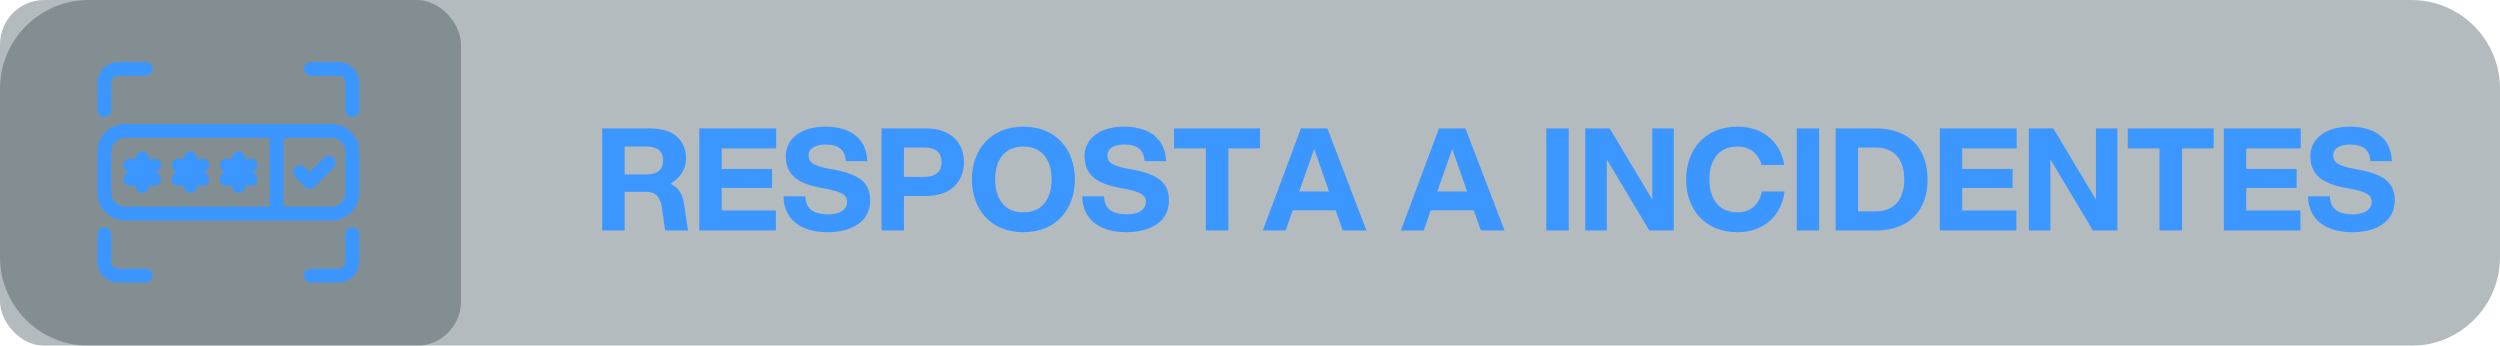
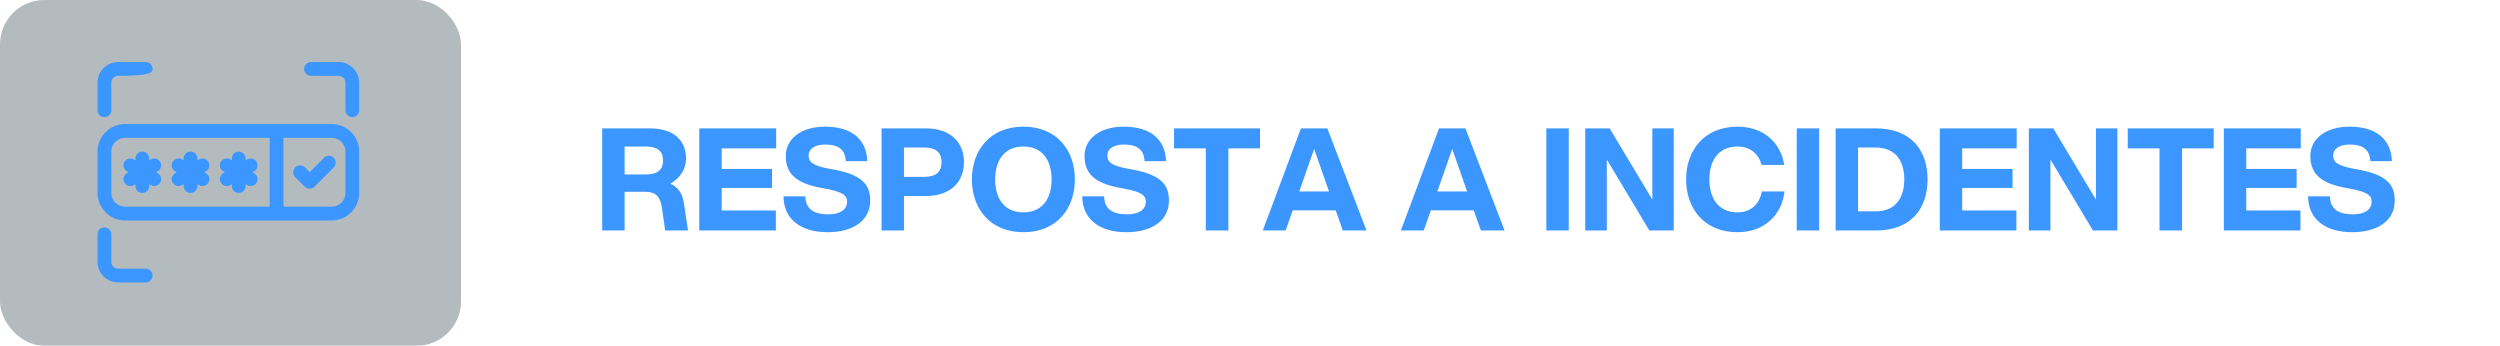
<svg xmlns="http://www.w3.org/2000/svg" width="282" height="39" viewBox="0 0 282 39" fill="none">
  <g filter="url(#filter0_b_92_1608)">
-     <path d="M282 29C282 34.523 277.523 39 272 39L10 39C4.477 39 8.49764e-06 34.523 8.98046e-06 29L1.06415e-05 10C1.11243e-05 4.477 4.477 -2.02929e-06 10 -1.54646e-06L272 2.13583e-05C277.523 2.18411e-05 282 4.477 282 10L282 29Z" fill="#263941" fill-opacity="0.34" />
-   </g>
+     </g>
  <g filter="url(#filter1_b_92_1608)">
    <rect x="52" y="39" width="52" height="39" rx="5" transform="rotate(-180 52 39)" fill="#263941" fill-opacity="0.34" />
  </g>
  <path d="M67.928 26V14.48H73.256C76.12 14.48 77.384 15.92 77.384 17.904C77.384 19.088 76.728 20.064 75.624 20.72C76.6 21.184 77 21.936 77.144 22.928L77.608 26H75.032L74.648 23.344C74.472 22.176 73.944 21.632 72.824 21.632H70.456V26H67.928ZM70.456 19.68H72.84C74.152 19.68 74.792 19.168 74.792 18.096C74.792 17.04 74.152 16.528 72.84 16.528H70.456V19.68ZM78.879 26V14.48H87.552V16.736H81.407V19.056H87.088V21.2H81.407V23.744H87.519V26H78.879ZM93.357 26.192C90.301 26.192 88.397 24.704 88.381 22.144H90.845C90.877 23.792 92.093 24.176 93.453 24.176C94.701 24.176 95.549 23.68 95.549 22.768C95.549 22.064 95.165 21.632 92.845 21.232C89.917 20.736 88.637 19.68 88.637 17.6C88.637 15.68 90.333 14.288 93.069 14.288C96.125 14.288 97.741 15.76 97.837 18.176H95.405C95.341 16.896 94.605 16.304 93.069 16.304C91.949 16.304 91.213 16.768 91.213 17.52C91.213 18.24 91.597 18.704 93.741 19.072C97.149 19.648 98.157 20.736 98.157 22.624C98.157 24.976 96.109 26.192 93.357 26.192ZM99.439 26V14.48H104.415C107.279 14.48 108.735 16.112 108.735 18.288C108.735 20.48 107.279 22.112 104.415 22.112H101.967V26H99.439ZM101.967 19.952H104.271C105.567 19.952 106.207 19.376 106.207 18.288C106.207 17.2 105.567 16.64 104.271 16.64H101.967V19.952ZM115.437 26.192C111.661 26.192 109.629 23.504 109.629 20.24C109.629 16.976 111.661 14.288 115.437 14.288C119.229 14.288 121.245 16.976 121.245 20.24C121.245 23.504 119.229 26.192 115.437 26.192ZM112.253 20.24C112.253 22.256 113.181 23.952 115.437 23.952C117.693 23.952 118.621 22.256 118.621 20.24C118.621 18.224 117.693 16.528 115.437 16.528C113.181 16.528 112.253 18.224 112.253 20.24ZM127.055 26.192C123.999 26.192 122.095 24.704 122.079 22.144H124.543C124.575 23.792 125.791 24.176 127.151 24.176C128.399 24.176 129.247 23.68 129.247 22.768C129.247 22.064 128.863 21.632 126.543 21.232C123.615 20.736 122.335 19.68 122.335 17.6C122.335 15.68 124.031 14.288 126.767 14.288C129.823 14.288 131.439 15.76 131.535 18.176H129.103C129.039 16.896 128.303 16.304 126.767 16.304C125.647 16.304 124.911 16.768 124.911 17.52C124.911 18.24 125.295 18.704 127.439 19.072C130.847 19.648 131.855 20.736 131.855 22.624C131.855 24.976 129.807 26.192 127.055 26.192ZM136.017 26V16.736H132.433V14.48H142.129V16.736H138.561V26H136.017ZM151.468 26L150.668 23.728H145.82L145.02 26H142.444L146.748 14.48H149.724L154.14 26H151.468ZM146.556 21.6H149.916L148.236 16.8L146.556 21.6ZM167.043 26L166.243 23.728H161.395L160.595 26H158.019L162.323 14.48H165.299L169.715 26H167.043ZM162.131 21.6H165.491L163.811 16.8L162.131 21.6ZM174.426 26V14.48H176.954V26H174.426ZM186.047 26L181.247 17.984V26H178.815V14.48H181.567L186.383 22.512V14.48H188.799V26H186.047ZM196.001 26.192C192.225 26.192 190.193 23.504 190.193 20.24C190.193 16.976 192.225 14.288 196.001 14.288C198.961 14.288 200.881 16.128 201.265 18.608H198.705C198.401 17.392 197.441 16.528 196.001 16.528C193.745 16.528 192.817 18.224 192.817 20.24C192.817 22.256 193.745 23.952 196.001 23.952C197.553 23.952 198.481 22.96 198.737 21.6H201.297C200.993 24.208 199.057 26.192 196.001 26.192ZM202.671 26V14.48H205.199V26H202.671ZM207.06 26V14.48H211.556C215.604 14.48 217.428 16.976 217.428 20.24C217.428 23.504 215.604 26 211.556 26H207.06ZM209.588 23.84H211.556C213.876 23.84 214.804 22.256 214.804 20.24C214.804 18.224 213.876 16.64 211.556 16.64H209.588V23.84ZM218.809 26V14.48H227.481V16.736H221.337V19.056H227.017V21.2H221.337V23.744H227.449V26H218.809ZM236.086 26L231.286 17.984V26H228.854V14.48H231.606L236.422 22.512V14.48H238.838V26H236.086ZM243.592 26V16.736H240.008V14.48H249.704V16.736H246.136V26H243.592ZM250.851 26V14.48H259.523V16.736H253.379V19.056H259.059V21.2H253.379V23.744H259.491V26H250.851ZM265.328 26.192C262.272 26.192 260.368 24.704 260.352 22.144H262.816C262.848 23.792 264.064 24.176 265.424 24.176C266.672 24.176 267.52 23.68 267.52 22.768C267.52 22.064 267.136 21.632 264.816 21.232C261.888 20.736 260.608 19.68 260.608 17.6C260.608 15.68 262.304 14.288 265.04 14.288C268.096 14.288 269.712 15.76 269.808 18.176H267.376C267.312 16.896 266.576 16.304 265.04 16.304C263.92 16.304 263.184 16.768 263.184 17.52C263.184 18.24 263.568 18.704 265.712 19.072C269.12 19.648 270.128 20.736 270.128 22.624C270.128 24.976 268.08 26.192 265.328 26.192Z" fill="#3B96FF" />
  <path d="M37.413 13.992H14.107C12.394 13.992 11 15.386 11 17.099V21.76C11 23.474 12.394 24.867 14.107 24.867H37.413C39.126 24.867 40.52 23.474 40.52 21.76V17.099C40.52 15.386 39.126 13.992 37.413 13.992ZM12.554 21.76V17.099C12.554 16.242 13.251 15.545 14.107 15.545H30.421V23.314H14.107C13.251 23.314 12.554 22.617 12.554 21.76ZM38.966 21.76C38.966 22.617 38.269 23.314 37.413 23.314H31.975V15.545H37.413C38.269 15.545 38.966 16.242 38.966 17.099V21.76Z" fill="#3B96FF" />
  <path d="M36.54 17.802L34.931 19.41L34.402 18.881C34.098 18.577 33.607 18.577 33.303 18.881C33 19.184 33 19.676 33.303 19.979L34.382 21.058C34.666 21.341 35.169 21.369 35.48 21.058L37.638 18.9C37.941 18.597 37.941 18.105 37.638 17.802C37.335 17.498 36.843 17.498 36.54 17.802Z" fill="#3B96FF" />
-   <path d="M11.777 13.215C12.206 13.215 12.554 12.867 12.554 12.438V9.331C12.554 8.902 12.902 8.554 13.331 8.554H16.438C16.867 8.554 17.215 8.206 17.215 7.777C17.215 7.348 16.867 7 16.438 7H13.331C12.045 7 11 8.045 11 9.331V12.438C11 12.867 11.348 13.215 11.777 13.215Z" fill="#3B96FF" />
+   <path d="M11.777 13.215C12.206 13.215 12.554 12.867 12.554 12.438V9.331C12.554 8.902 12.902 8.554 13.331 8.554C16.867 8.554 17.215 8.206 17.215 7.777C17.215 7.348 16.867 7 16.438 7H13.331C12.045 7 11 8.045 11 9.331V12.438C11 12.867 11.348 13.215 11.777 13.215Z" fill="#3B96FF" />
  <path d="M38.189 7H35.082C34.653 7 34.305 7.348 34.305 7.777C34.305 8.206 34.653 8.554 35.082 8.554H38.189C38.618 8.554 38.966 8.902 38.966 9.331V12.438C38.966 12.867 39.314 13.215 39.743 13.215C40.172 13.215 40.52 12.867 40.52 12.438V9.331C40.52 8.045 39.474 7 38.189 7Z" fill="#3B96FF" />
-   <path d="M39.743 25.645C39.314 25.645 38.966 25.992 38.966 26.421V29.529C38.966 29.957 38.618 30.306 38.189 30.306H35.082C34.653 30.306 34.305 30.653 34.305 31.082C34.305 31.511 34.653 31.859 35.082 31.859H38.189C39.474 31.859 40.52 30.814 40.52 29.529V26.421C40.52 25.992 40.172 25.645 39.743 25.645Z" fill="#3B96FF" />
  <path d="M16.438 30.306H13.331C12.902 30.306 12.554 29.957 12.554 29.529V26.421C12.554 25.992 12.206 25.645 11.777 25.645C11.348 25.645 11 25.992 11 26.421V29.529C11 30.814 12.045 31.859 13.331 31.859H16.438C16.867 31.859 17.215 31.511 17.215 31.082C17.215 30.653 16.867 30.306 16.438 30.306Z" fill="#3B96FF" />
  <path d="M23.506 18.264C23.291 17.892 22.815 17.766 22.445 17.98L22.265 18.084V17.876C22.265 17.447 21.917 17.099 21.488 17.099C21.058 17.099 20.711 17.447 20.711 17.876V18.084L20.53 17.98C20.159 17.766 19.684 17.892 19.469 18.264C19.254 18.636 19.382 19.111 19.753 19.326L19.934 19.43L19.753 19.534C19.382 19.748 19.254 20.223 19.469 20.595C19.613 20.844 19.874 20.983 20.143 20.983C20.275 20.983 20.408 20.95 20.53 20.879L20.711 20.775V20.983C20.711 21.412 21.058 21.76 21.488 21.76C21.917 21.76 22.265 21.412 22.265 20.983V20.775L22.445 20.879C22.567 20.95 22.701 20.983 22.833 20.983C23.101 20.983 23.362 20.844 23.506 20.595C23.721 20.223 23.594 19.748 23.222 19.534L23.042 19.43L23.222 19.326C23.594 19.111 23.721 18.636 23.506 18.264Z" fill="#3B96FF" />
  <path d="M18.069 18.264C17.854 17.892 17.377 17.766 17.008 17.98L16.827 18.084V17.876C16.827 17.447 16.48 17.099 16.05 17.099C15.621 17.099 15.273 17.447 15.273 17.876V18.084L15.093 17.98C14.722 17.766 14.246 17.892 14.031 18.264C13.817 18.636 13.944 19.111 14.316 19.326L14.496 19.43L14.316 19.534C13.944 19.748 13.817 20.223 14.031 20.595C14.176 20.844 14.437 20.983 14.705 20.983C14.837 20.983 14.971 20.95 15.093 20.879L15.273 20.775V20.983C15.273 21.412 15.621 21.76 16.05 21.76C16.48 21.76 16.827 21.412 16.827 20.983V20.775L17.008 20.879C17.13 20.95 17.263 20.983 17.395 20.983C17.664 20.983 17.925 20.844 18.069 20.595C18.284 20.223 18.156 19.748 17.785 19.534L17.605 19.43L17.785 19.326C18.156 19.111 18.284 18.636 18.069 18.264Z" fill="#3B96FF" />
  <path d="M28.659 19.534L28.479 19.43L28.659 19.326C29.031 19.111 29.158 18.636 28.944 18.264C28.729 17.892 28.252 17.766 27.882 17.98L27.702 18.084V17.876C27.702 17.447 27.354 17.099 26.925 17.099C26.495 17.099 26.148 17.447 26.148 17.876V18.084L25.967 17.98C25.596 17.766 25.121 17.892 24.906 18.264C24.691 18.636 24.819 19.111 25.191 19.326L25.371 19.43L25.191 19.534C24.819 19.748 24.691 20.223 24.906 20.595C25.05 20.844 25.311 20.983 25.58 20.983C25.712 20.983 25.845 20.95 25.967 20.879L26.148 20.775V20.983C26.148 21.412 26.495 21.76 26.925 21.76C27.354 21.76 27.702 21.412 27.702 20.983V20.775L27.882 20.879C28.004 20.95 28.138 20.983 28.27 20.983C28.538 20.983 28.799 20.844 28.944 20.595C29.158 20.223 29.031 19.748 28.659 19.534Z" fill="#3B96FF" />
  <defs>
    <filter id="filter0_b_92_1608" x="-70" y="-70" width="422" height="179" filterUnits="userSpaceOnUse" color-interpolation-filters="sRGB">
      <feGaussianBlur stdDeviation="35" />
    </filter>
    <filter id="filter1_b_92_1608" x="-70" y="-70" width="192" height="179" filterUnits="userSpaceOnUse" color-interpolation-filters="sRGB">
      <feGaussianBlur stdDeviation="35" />
    </filter>
  </defs>
</svg>